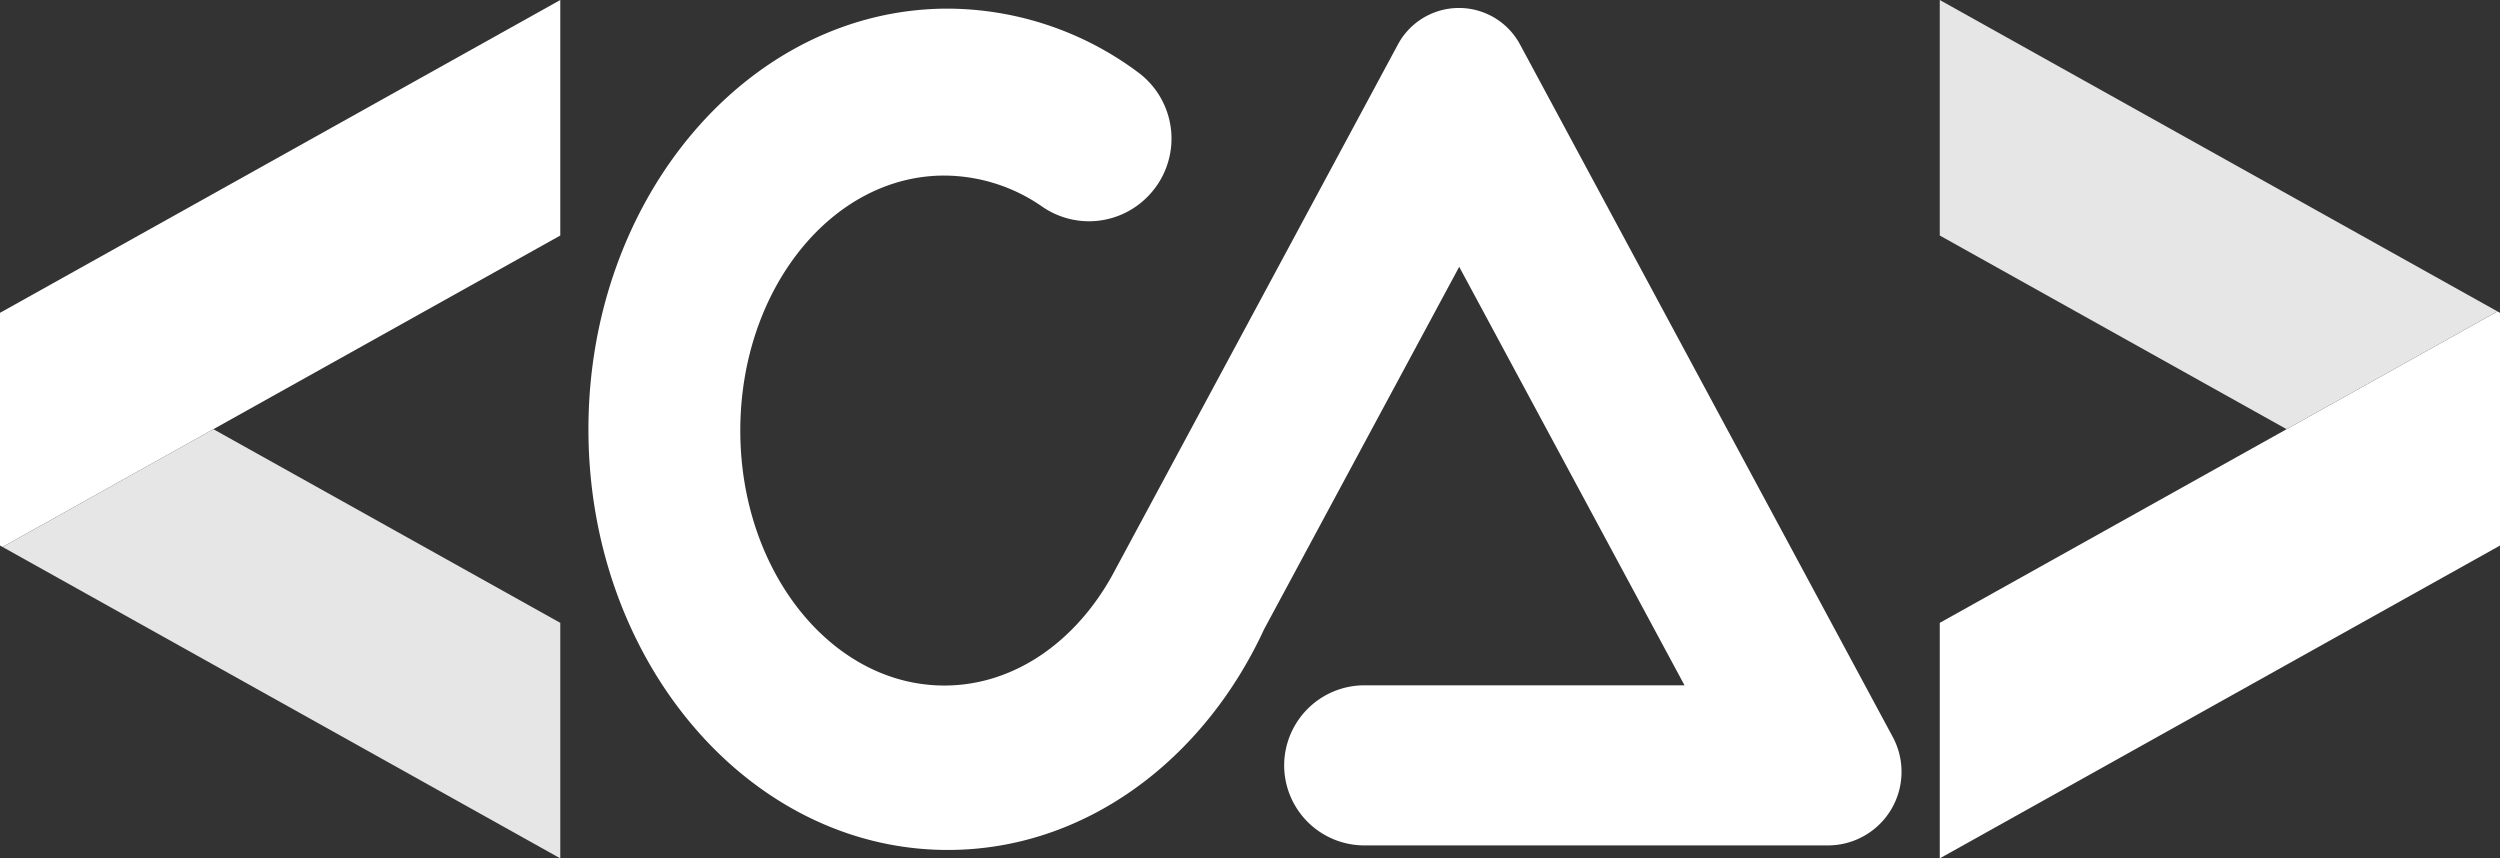
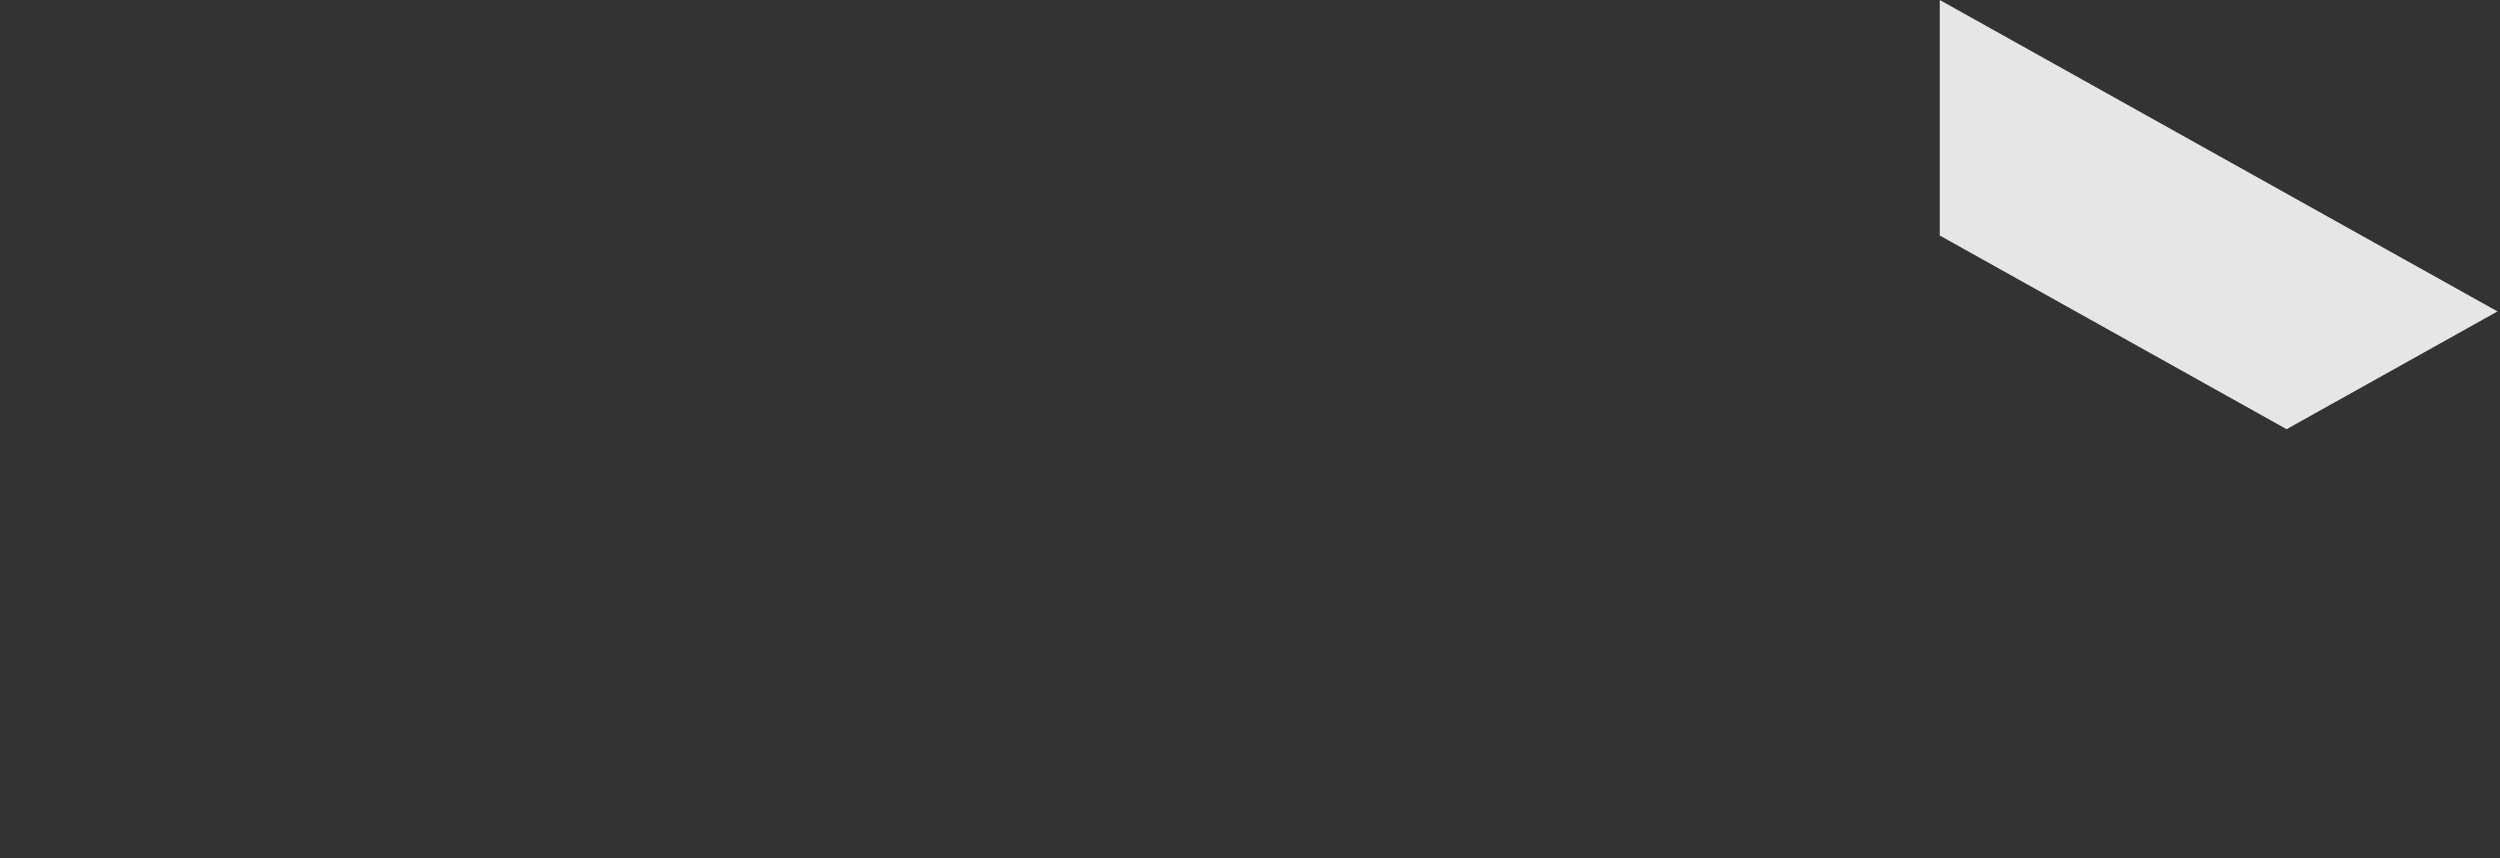
<svg xmlns="http://www.w3.org/2000/svg" viewBox="0 0 477.88 164.08">
  <rect x="0" y="0" width="477.88" height="164.08" fill="#333333" stroke="none" />
  <defs>
    <style>.cls-1{fill:#FFFFFF;}.cls-2{fill:#e6e6e6;}</style>
  </defs>
  <g id="Camada_2" data-name="Camada 2">
    <g id="Camada_1-2" data-name="Camada 1">
-       <polygon class="cls-1" points="107.1 0 107.1 45.02 40.79 82.04 0.48 104.55 0 104.28 0 59.8 0.48 59.53 107.1 0" />
-       <polygon class="cls-2" points="107.1 119.06 107.1 164.08 0.48 104.55 40.79 82.04 107.1 119.06" />
-       <polygon class="cls-1" points="370.79 164.08 370.79 119.06 437.09 82.04 477.4 59.53 477.88 59.8 477.88 104.28 477.4 104.55 370.79 164.08" />
      <polygon class="cls-2" points="370.79 45.02 370.79 0 477.4 59.53 437.09 82.04 370.79 45.02" />
-       <path class="cls-1" d="M260.85,131H322L278.93,51l-37.29,69.27c-11.61,25.13-34.33,42.2-60.46,42.2-37.94,0-68.7-36-68.7-80.41s30.76-80.41,68.7-80.41a61.22,61.22,0,0,1,36.3,12.13,15.76,15.76,0,0,1,1.83,23.87h0a15.7,15.7,0,0,1-20,1.91,33,33,0,0,0-18.8-6c-21.55,0-39,21.82-39,48.74s17.46,48.74,39,48.74c13.28,0,25-8.3,32.06-21,.21-.38.42-.76.62-1.15l31.27-58.1,22.76-42.3a13.25,13.25,0,0,1,23.33,0l71.25,132.37a14.07,14.07,0,0,1-12.39,20.74h-88.6a15.33,15.33,0,0,1-15.34-15.33h0A15.34,15.34,0,0,1,260.85,131Z" />
    </g>
  </g>
</svg>